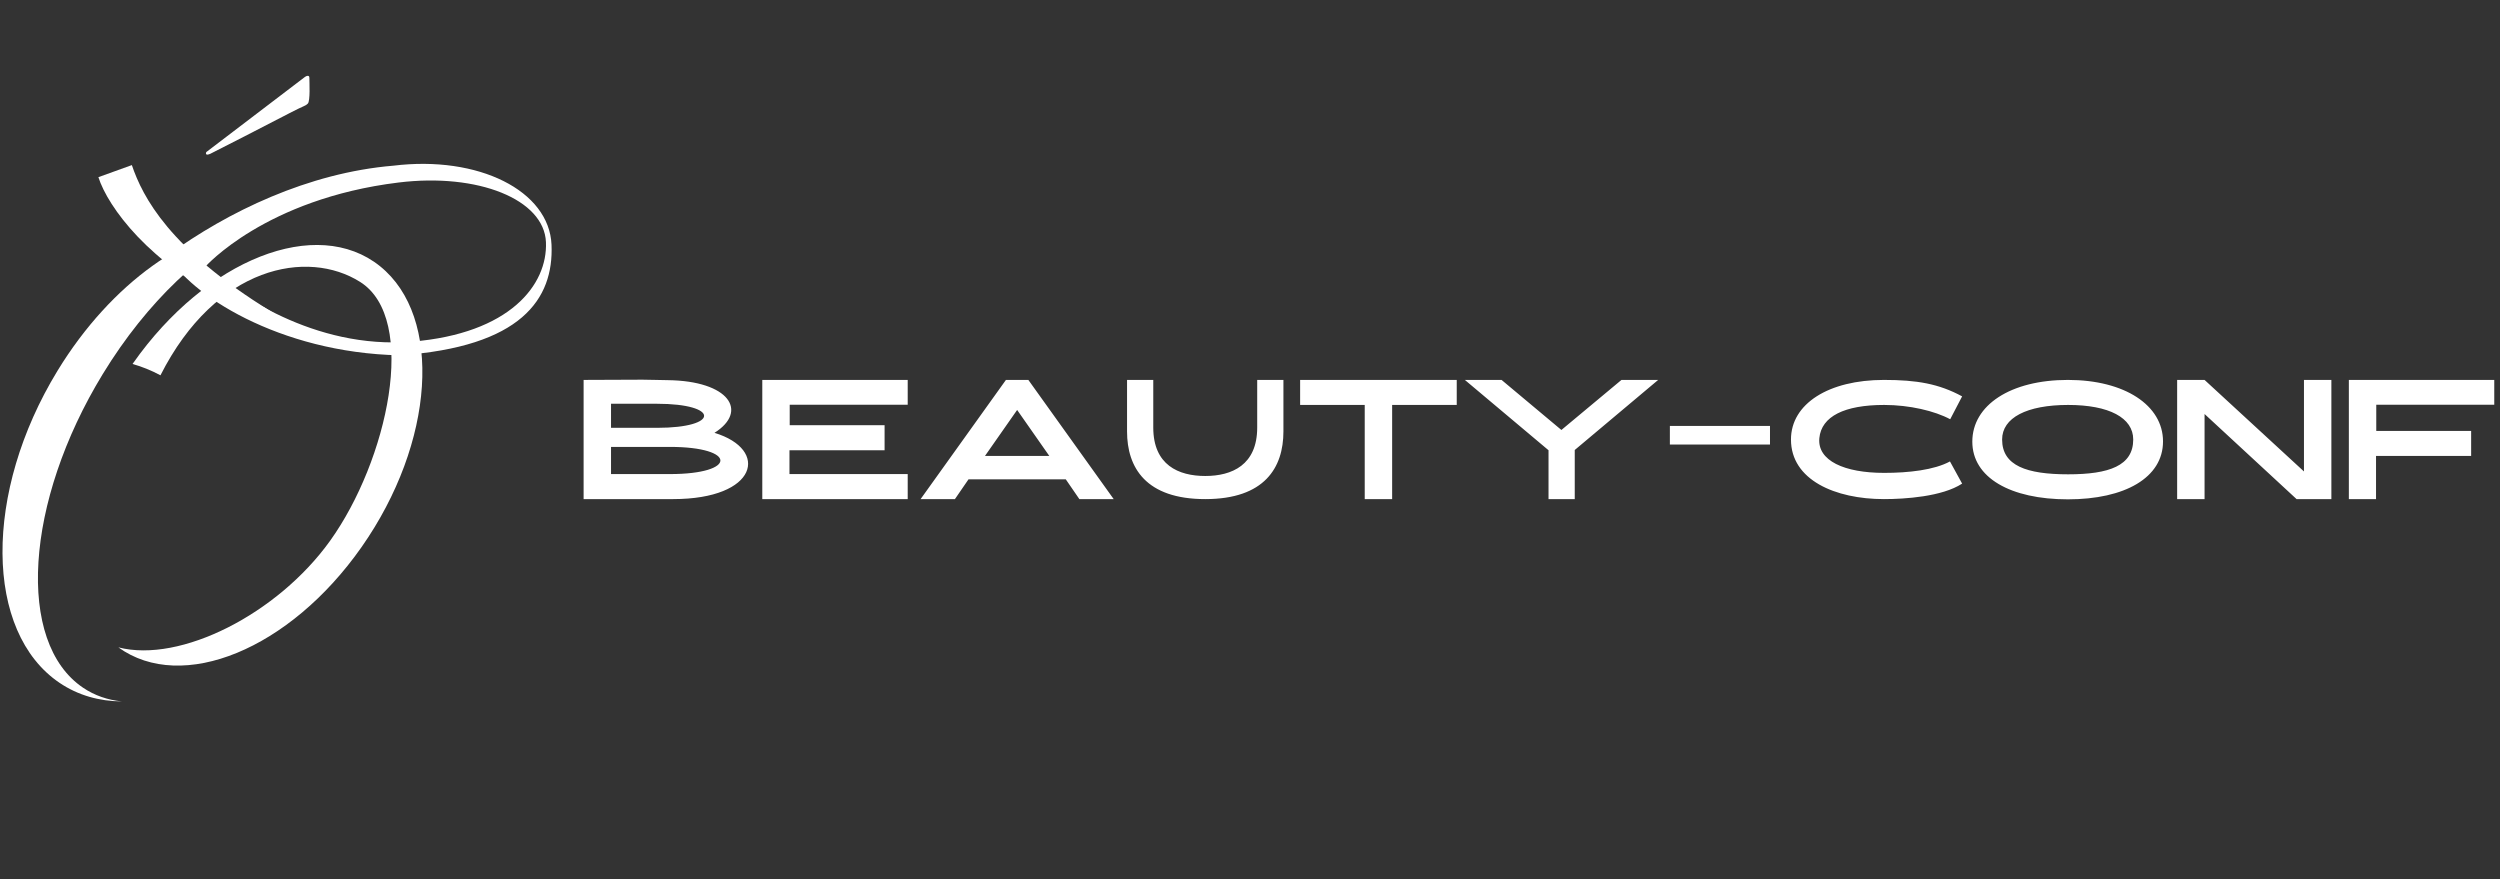
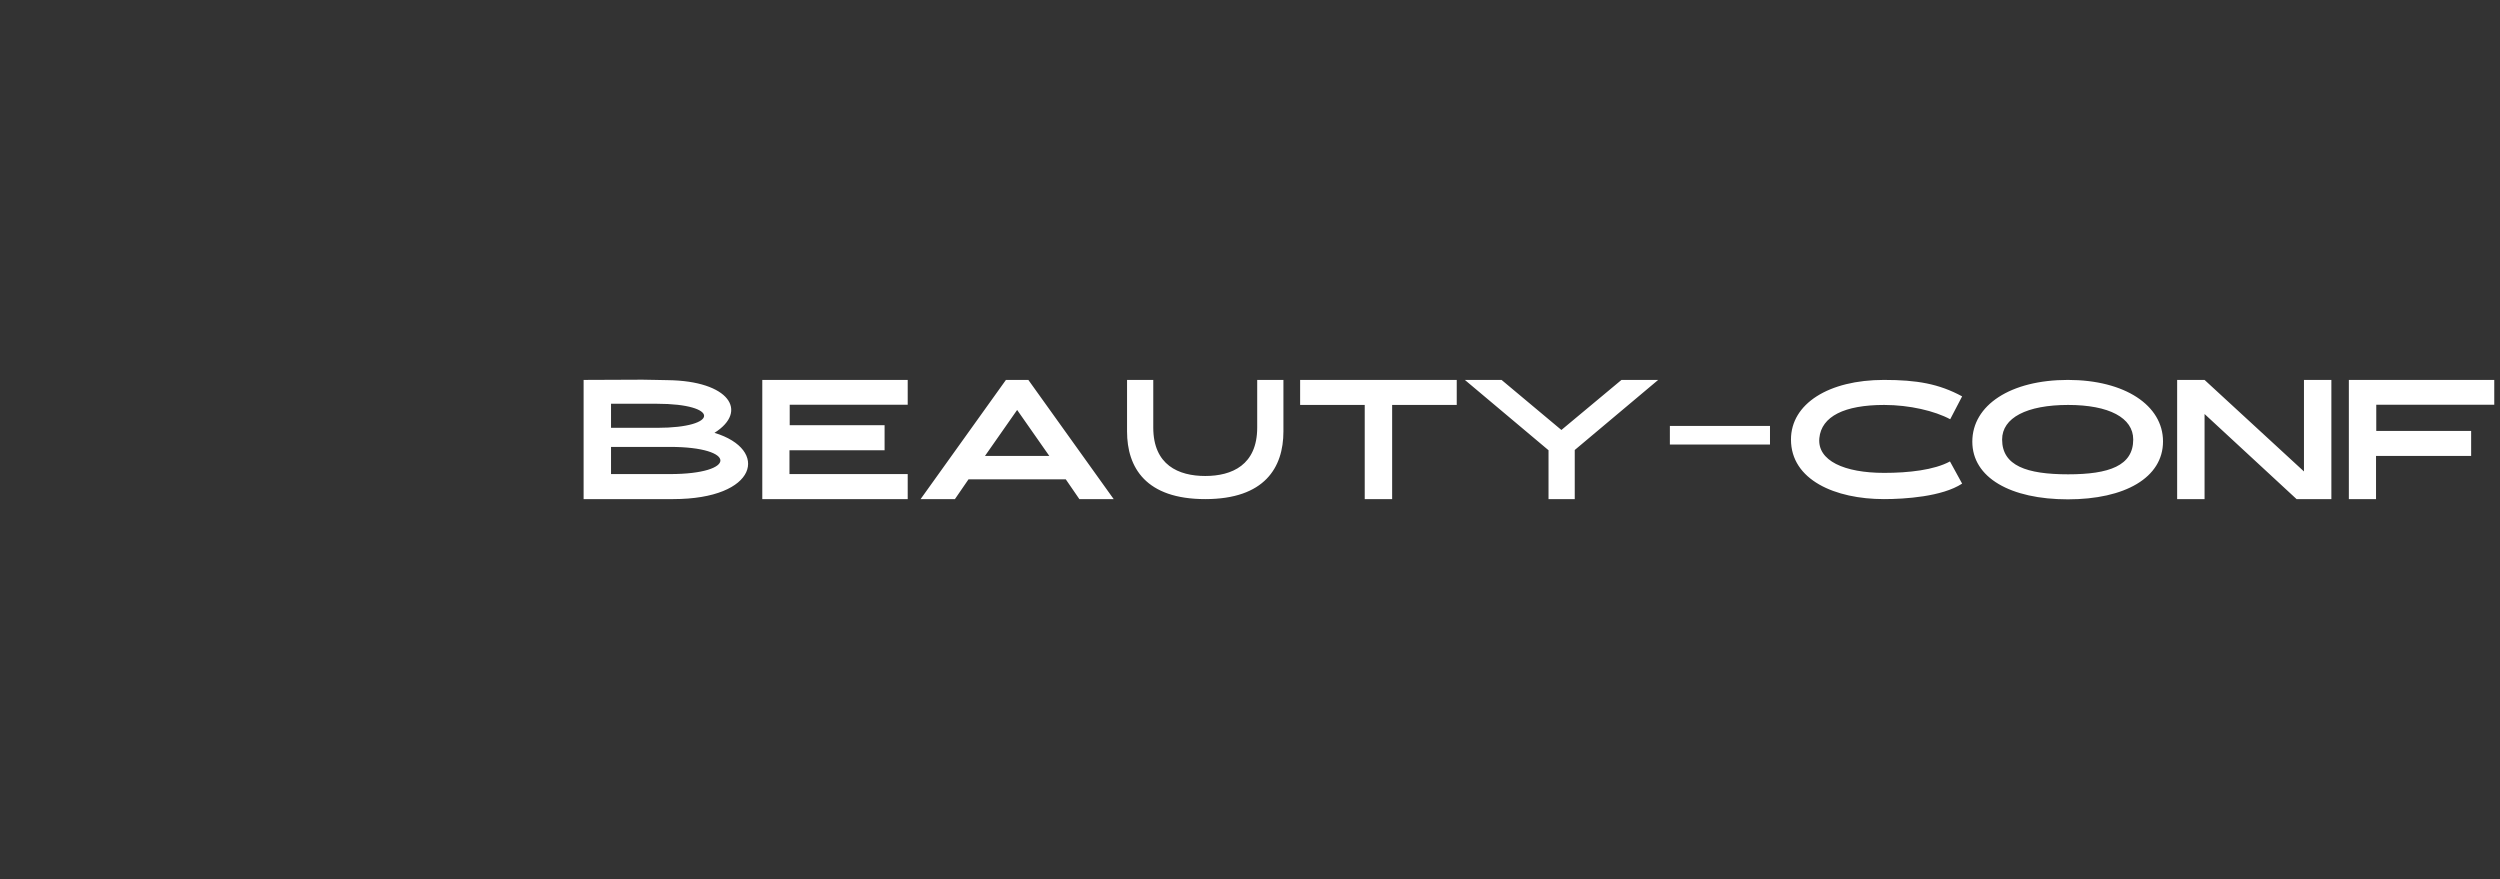
<svg xmlns="http://www.w3.org/2000/svg" width="1678" height="590" viewBox="0 0 1678 590" fill="none">
  <rect x="0" y="0" width="1678" height="590" fill="#333333" stroke="none" />
  <g clip-path="url(#clip0_767_2102)">
    <path d="M479.559 290.52C516.519 301.72 508.679 335 451.719 335H391.719V255L431.239 254.84C437.319 254.84 443.079 255.16 448.199 255.16C489.319 255.64 502.599 275.96 479.559 290.52ZM440.999 287.16C483.239 287.16 483.079 271 440.839 271H410.119V287.16H440.999ZM410.119 299.96V318.2H449.639C494.919 318.2 494.759 299.96 449.639 299.96H410.119ZM511.652 255H609.253V271.64H530.052V285.4H593.733V302.2H529.892V318.2H609.253V335H511.652V255ZM675.186 255H690.226L747.506 335H724.466L715.346 321.72H650.066L640.946 335H617.906L675.186 255ZM682.706 275.16L661.106 306.04H704.306L682.706 275.16ZM808.955 335C769.115 335 756.475 313.88 756.475 289.56V255H774.075V287C774.075 312.12 791.035 319.48 808.955 319.48C826.875 319.48 843.835 312.12 843.835 287V255H861.435V289.56C861.435 313.88 848.795 335 808.955 335ZM872.644 271.8V255H977.764V271.8H934.404V335H916.004V271.8H872.644ZM1039.37 335V302.2L983.209 255H1007.85L1048.01 288.6L1088.33 255H1112.97L1056.97 302.04V335H1039.37ZM1120.82 298.36V285.88H1188.02V298.36H1120.82ZM1308.82 309.72L1316.98 324.6C1303.54 333.4 1278.42 335 1264.5 335C1231.86 335 1202.1 322.2 1202.1 295C1202.1 271 1227.38 255 1264.5 255C1286.58 255 1301.3 257.56 1316.98 266.04C1310.9 277.72 1315.06 269.72 1308.98 281.4C1298.58 275.8 1281.62 271.8 1264.66 271.8C1237.94 271.8 1222.58 279.48 1221.14 294.04C1219.7 309.24 1237.94 317.4 1264.66 317.4C1280.98 317.4 1298.26 315.48 1308.82 309.72ZM1387.98 335.16C1349.42 335.16 1323.82 320.6 1323.82 296.44C1323.82 271.96 1349.42 255 1387.98 255C1426.22 255 1451.82 272.12 1451.82 296.28C1451.82 320.6 1426.22 335.16 1387.98 335.16ZM1431.82 295C1431.82 280.44 1415.66 271.8 1388.14 271.8C1360.3 271.8 1343.82 280.44 1343.82 295C1343.82 312.6 1360.3 318.36 1388.14 318.36C1415.66 318.36 1431.82 312.6 1431.82 295ZM1461.3 335V255H1479.7L1546.42 316.44V255H1564.82V335H1541.46L1479.7 277.88V335H1461.3ZM1576.55 255H1674.15V271.64H1594.95V289.24H1658.63V306.04H1594.79V335H1576.55V255Z" fill="white" />
-     <path d="M204.288 51.931C203.583 52.539 160.102 85.615 138.45 102.077C137.69 103.948 139.028 104.161 141.02 103.294C143.012 102.427 183.518 81.566 194.207 76.001C204.896 70.436 204.851 71.287 206.599 69.539C208.348 67.79 207.649 55.123 207.649 52.22V52.22C207.649 49.894 205.17 51.171 204.288 51.931Z" fill="white" />
-     <path d="M89.237 243.914C138.444 173.807 212.674 144.587 255.034 178.65C297.394 212.714 291.844 297.161 242.637 367.269C194.422 435.962 122.186 465.398 79.443 434.514C121.08 445.242 186.363 412.061 221.536 363.015C260.155 309.164 280.994 214.034 241.721 189.229C206.532 167.003 145.023 178.222 107.703 251.899C101.617 248.633 95.333 246.105 88.967 244.302C89.057 244.173 89.147 244.043 89.237 243.914Z" fill="white" />
-     <path d="M173.091 150.607C137.2 166.625 98.775 202.228 68.971 251.074C16.585 336.929 10.667 431.184 55.753 461.598C63.528 466.843 72.311 469.845 81.793 470.785C66.635 470.705 52.406 466.708 40.023 458.355C-10.546 424.241 -11.186 330.448 38.595 248.862C74.74 189.625 127.527 153.11 173.091 150.607Z" fill="white" />
-     <path d="M268.127 238.485C186.845 236.753 126.361 196.886 112.843 171.204C152.82 142.134 206.825 115.979 264.018 111.208C321.13 104.211 368.663 127.99 370.186 164.319C371.709 200.647 350.006 232.905 268.127 238.485ZM137.856 178.973C157.197 196.246 210.567 234.669 276.389 229.316C342.212 223.964 367.642 191.173 366.441 162.523C365.24 133.874 320.964 115.954 267.548 122.498C178.058 133.462 137.856 178.973 137.856 178.973Z" fill="white" />
-     <path d="M88.499 110.811C95.797 132.348 113.8 167.136 181.645 208.869C194.635 217.384 207.268 228.052 153.88 202.605C100.493 177.158 72.468 139.068 66.041 118.911L88.499 110.811Z" fill="white" />
  </g>
  <defs>
    <clipPath id="clip0_767_2102">
      <rect width="1678" height="590" fill="white" />
    </clipPath>
  </defs>
</svg>